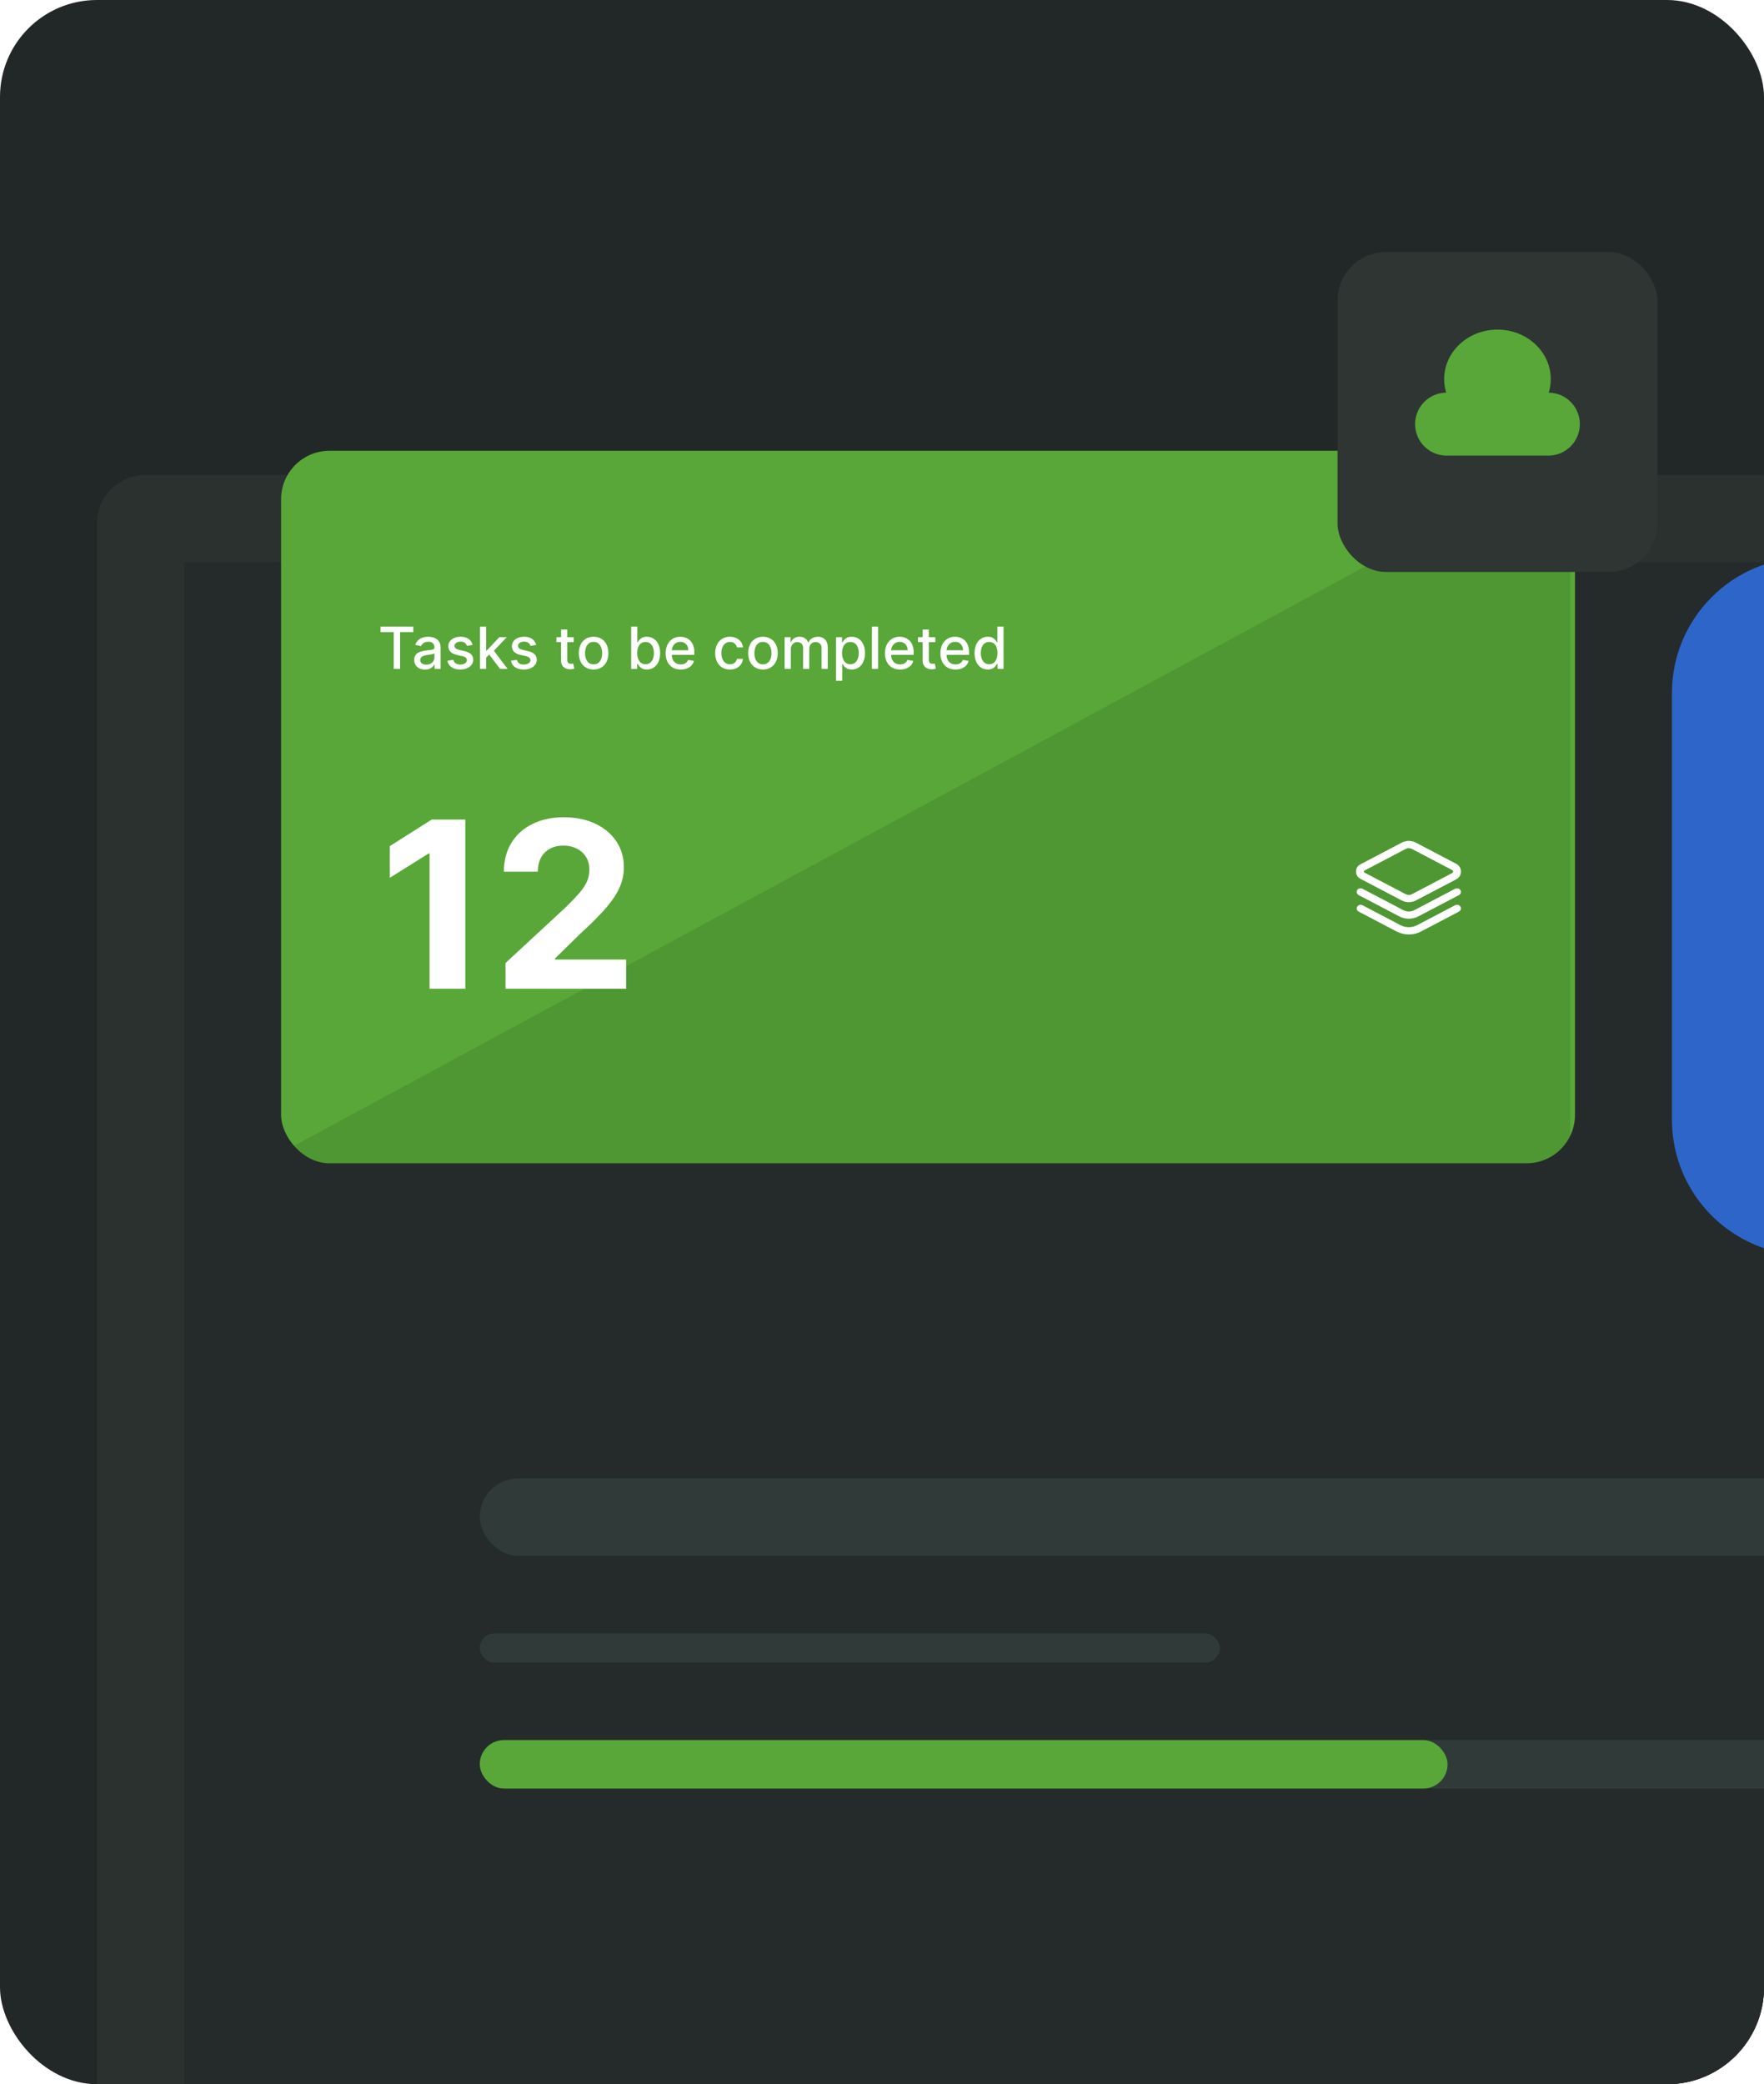
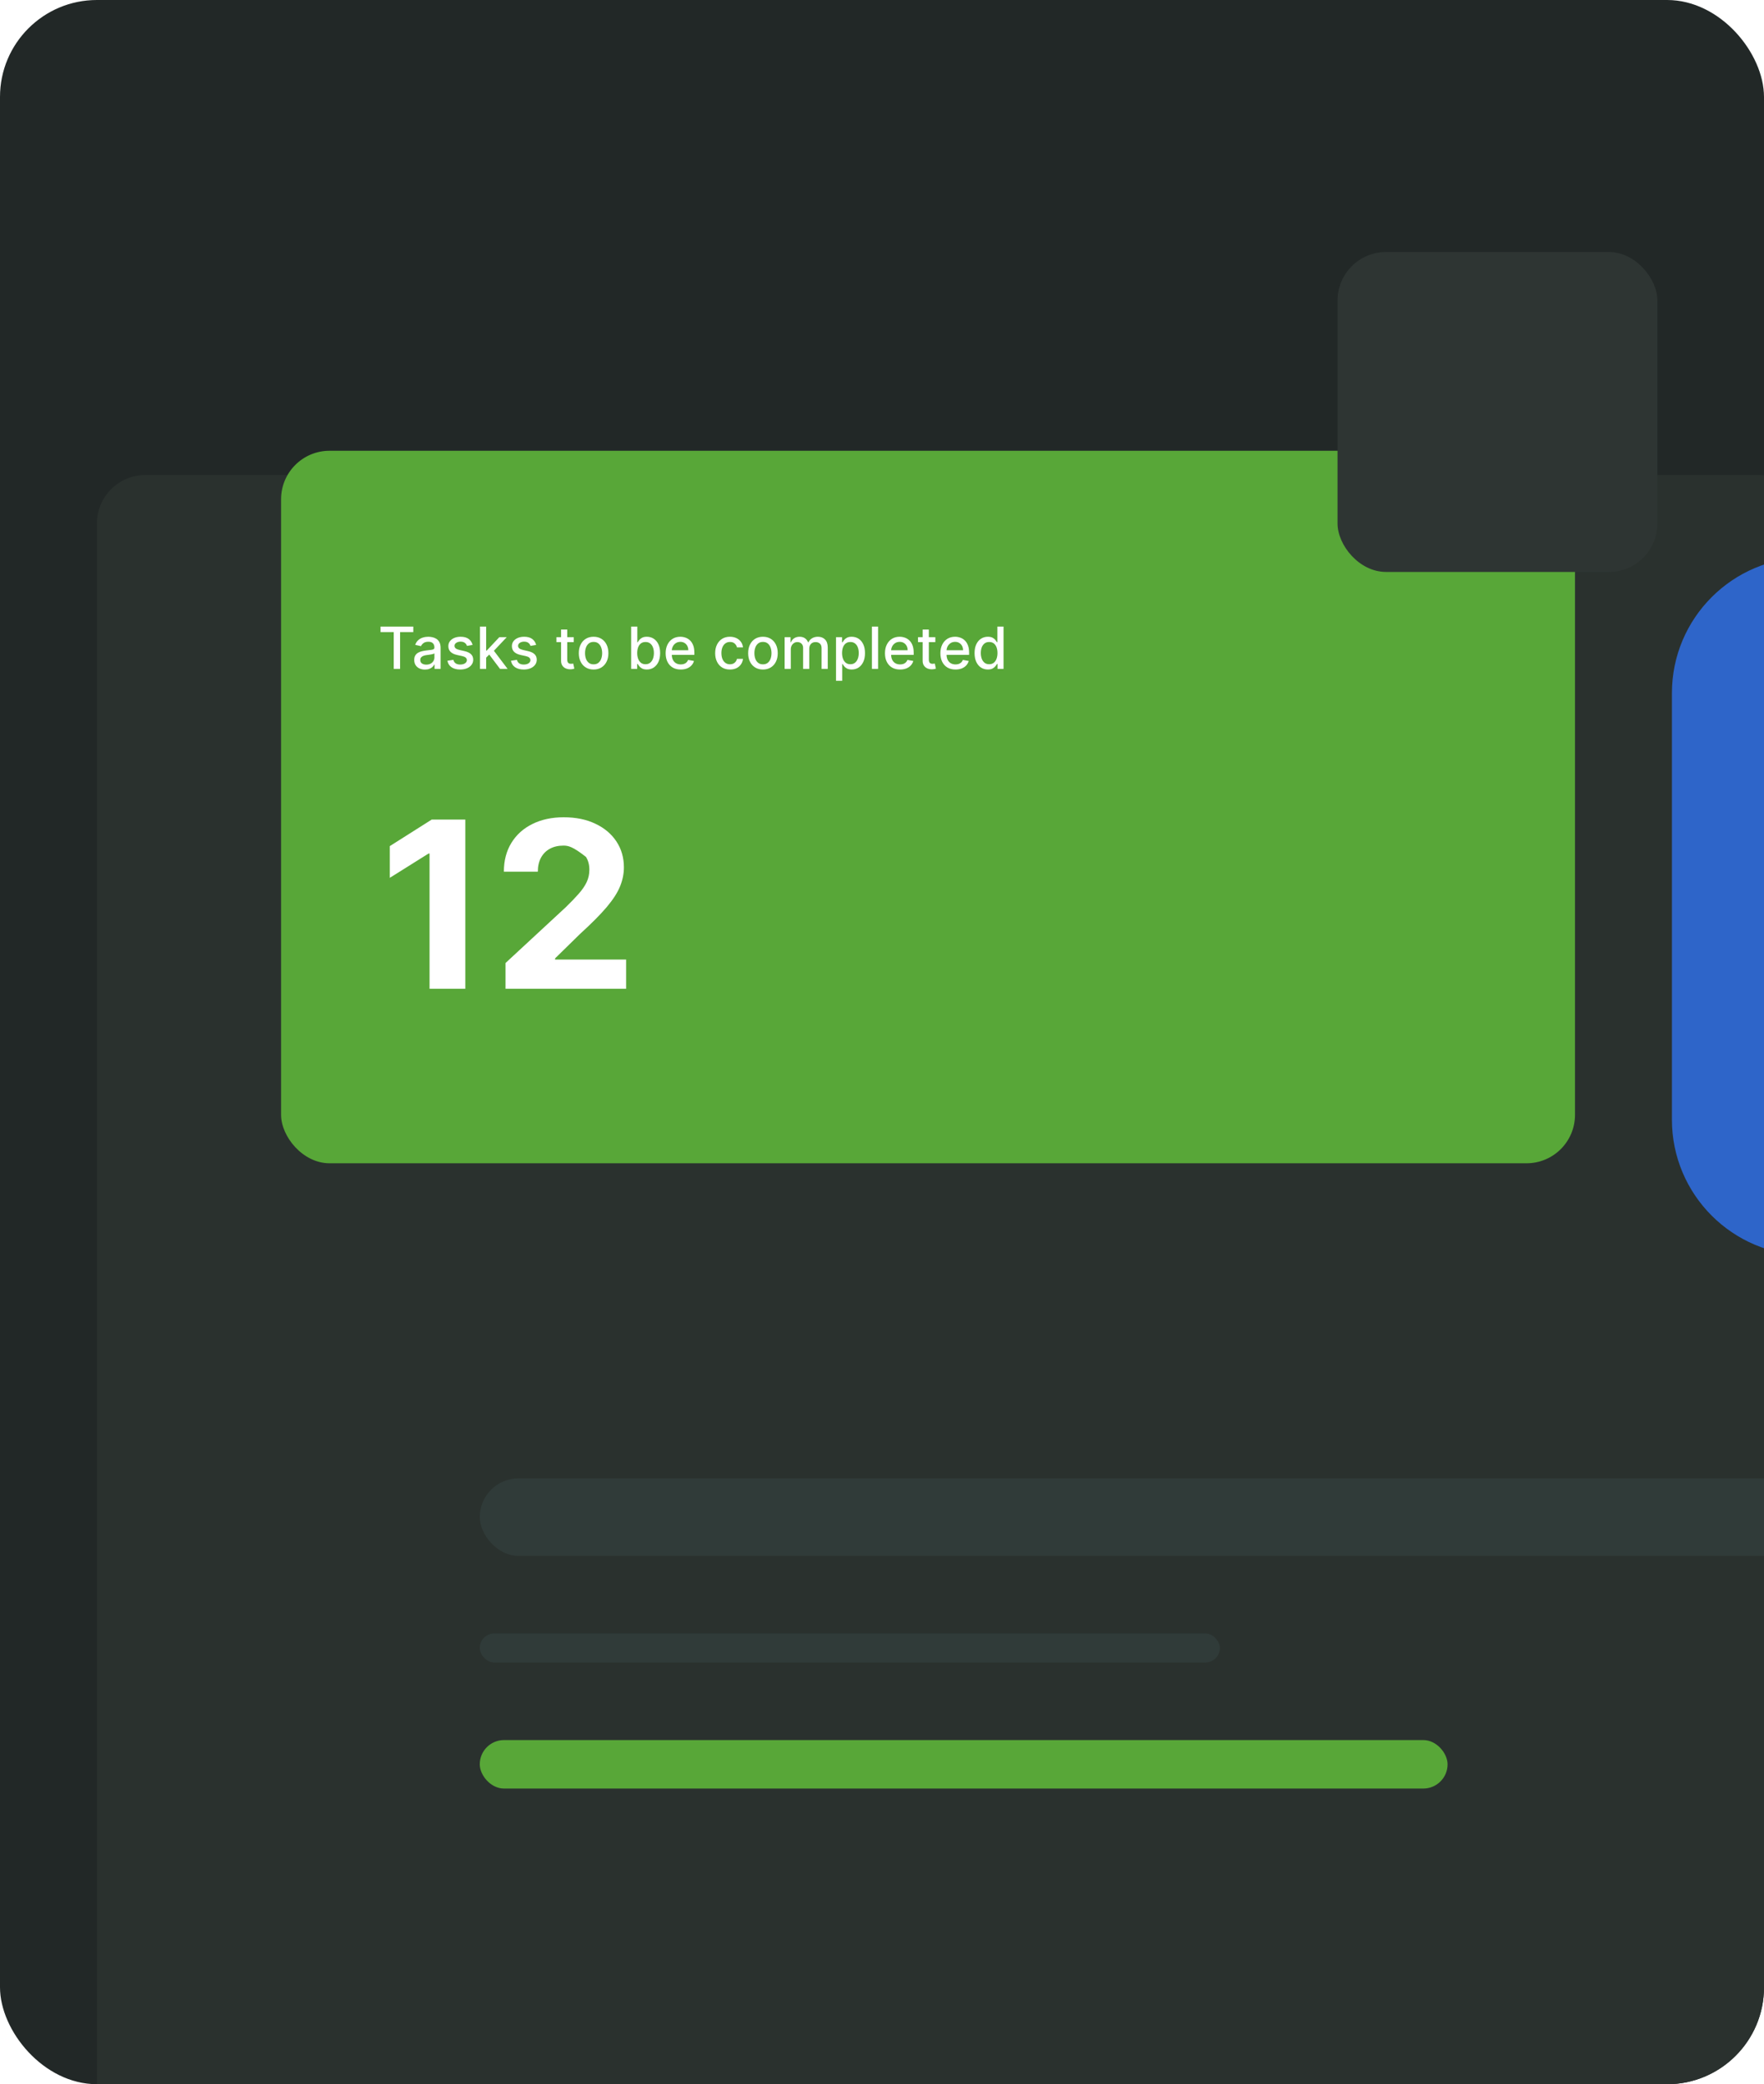
<svg xmlns="http://www.w3.org/2000/svg" width="364" height="430" viewBox="0 0 364 430" fill="none">
  <g clip-path="url(#clip0_117_2585)">
    <rect width="364" height="430" rx="20" fill="#222827" />
    <rect x="20" y="98" width="353" height="351" rx="10" fill="#2A312E" />
-     <rect x="38" y="116" width="326" height="314" fill="#252B2A" />
    <g filter="url(#filter0_d_117_2585)">
      <g clip-path="url(#clip1_117_2585)">
        <rect x="58" y="79" width="267" height="147" rx="10" fill="#58A738" />
-         <path opacity="0.1" d="M324 80L54 226H324V80Z" fill="black" />
        <g clip-path="url(#clip2_117_2585)">
          <path d="M300.44 164.191C301.122 164.549 301.464 165.09 301.464 165.815C301.464 166.54 301.122 167.081 300.44 167.439L292.168 171.778C291.715 172.016 291.227 172.135 290.706 172.135C290.185 172.135 289.698 172.016 289.244 171.778L280.766 167.332C280.129 166.997 279.811 166.491 279.811 165.815C279.811 165.139 280.129 164.633 280.765 164.299L289.244 159.852C289.698 159.614 290.185 159.495 290.706 159.495C291.227 159.495 291.714 159.614 292.168 159.851L300.44 164.191ZM299.639 165.495L291.367 161.156C290.926 160.925 290.486 160.925 290.045 161.156L281.568 165.602C281.478 165.649 281.434 165.72 281.434 165.815C281.434 165.91 281.478 165.98 281.567 166.027L290.045 170.474C290.486 170.704 290.926 170.704 291.367 170.474L299.639 166.134C299.773 166.064 299.84 165.957 299.84 165.815C299.84 165.672 299.773 165.566 299.639 165.495Z" fill="white" />
          <path d="M301.053 170.67L292.7 175.051C292.082 175.376 291.418 175.538 290.707 175.538C289.996 175.538 289.332 175.376 288.714 175.051L280.36 170.67C280.314 170.646 280.271 170.618 280.23 170.586C280.19 170.553 280.153 170.518 280.121 170.479C280.088 170.44 280.06 170.399 280.036 170.355C280.012 170.311 279.993 170.265 279.978 170.217C279.964 170.17 279.955 170.122 279.951 170.073C279.948 170.023 279.949 169.975 279.955 169.926C279.962 169.877 279.974 169.829 279.99 169.782C280.007 169.735 280.029 169.691 280.055 169.648C280.081 169.605 280.112 169.565 280.147 169.528C280.182 169.49 280.22 169.457 280.262 169.426C280.304 169.396 280.349 169.37 280.396 169.348C280.444 169.326 280.494 169.308 280.545 169.295C280.596 169.282 280.649 169.274 280.702 169.27C280.755 169.266 280.808 169.268 280.861 169.274C280.914 169.28 280.965 169.291 281.016 169.306C281.067 169.322 281.115 169.341 281.161 169.366L289.515 173.747C290.31 174.164 291.105 174.164 291.899 173.747L300.252 169.366C300.299 169.341 300.347 169.322 300.398 169.306C300.448 169.291 300.5 169.28 300.553 169.274C300.606 169.268 300.659 169.266 300.712 169.27C300.765 169.274 300.817 169.282 300.869 169.295C300.92 169.308 300.97 169.326 301.017 169.348C301.065 169.37 301.11 169.396 301.152 169.426C301.194 169.457 301.232 169.49 301.267 169.528C301.302 169.565 301.332 169.605 301.359 169.648C301.385 169.691 301.407 169.735 301.423 169.782C301.44 169.829 301.452 169.877 301.458 169.926C301.465 169.975 301.466 170.023 301.462 170.073C301.458 170.122 301.449 170.17 301.435 170.217C301.421 170.265 301.402 170.311 301.378 170.355C301.354 170.399 301.326 170.44 301.293 170.479C301.26 170.518 301.224 170.553 301.183 170.586C301.143 170.618 301.1 170.646 301.053 170.67Z" fill="white" />
          <path d="M301.053 174.073L293.23 178.176C292.448 178.587 291.607 178.793 290.707 178.793C289.807 178.793 288.965 178.587 288.182 178.176L280.36 174.073C280.314 174.049 280.271 174.021 280.23 173.989C280.19 173.957 280.153 173.921 280.121 173.882C280.088 173.843 280.06 173.802 280.036 173.758C280.012 173.714 279.993 173.668 279.978 173.621C279.964 173.573 279.955 173.525 279.951 173.476C279.948 173.427 279.949 173.378 279.955 173.329C279.962 173.28 279.974 173.232 279.99 173.185C280.007 173.139 280.029 173.094 280.055 173.051C280.081 173.008 280.112 172.968 280.147 172.931C280.182 172.894 280.22 172.86 280.262 172.83C280.304 172.799 280.349 172.773 280.397 172.751C280.444 172.729 280.494 172.711 280.545 172.698C280.596 172.685 280.649 172.677 280.702 172.673C280.755 172.67 280.808 172.671 280.861 172.677C280.914 172.683 280.965 172.694 281.016 172.709C281.067 172.725 281.115 172.745 281.161 172.769L288.984 176.872C289.518 177.152 290.093 177.293 290.707 177.293C291.321 177.293 291.895 177.152 292.429 176.872L300.252 172.769C300.299 172.745 300.347 172.725 300.398 172.709C300.448 172.694 300.5 172.683 300.553 172.677C300.606 172.671 300.659 172.67 300.712 172.673C300.765 172.677 300.817 172.685 300.869 172.698C300.92 172.711 300.97 172.729 301.017 172.751C301.065 172.773 301.11 172.799 301.152 172.83C301.194 172.86 301.232 172.894 301.267 172.931C301.302 172.968 301.332 173.008 301.359 173.051C301.385 173.094 301.407 173.139 301.423 173.185C301.44 173.232 301.452 173.28 301.458 173.329C301.465 173.378 301.466 173.427 301.462 173.476C301.458 173.525 301.449 173.573 301.435 173.621C301.421 173.668 301.402 173.714 301.378 173.758C301.354 173.802 301.326 173.843 301.293 173.882C301.26 173.921 301.224 173.957 301.183 173.989C301.143 174.021 301.1 174.049 301.053 174.073Z" fill="white" />
        </g>
-         <path d="M96.017 155.091V190H88.636V162.097H88.432L80.438 167.108V160.562L89.079 155.091H96.017ZM104.314 190V184.682L116.74 173.176C117.797 172.153 118.683 171.233 119.399 170.415C120.126 169.597 120.678 168.795 121.053 168.011C121.428 167.216 121.615 166.358 121.615 165.438C121.615 164.415 121.382 163.534 120.916 162.795C120.45 162.045 119.814 161.472 119.007 161.074C118.2 160.665 117.286 160.46 116.263 160.46C115.195 160.46 114.263 160.676 113.467 161.108C112.672 161.54 112.058 162.159 111.626 162.966C111.195 163.773 110.979 164.733 110.979 165.847H103.973C103.973 163.562 104.49 161.58 105.524 159.898C106.558 158.216 108.007 156.915 109.871 155.994C111.734 155.074 113.882 154.614 116.314 154.614C118.814 154.614 120.99 155.057 122.842 155.943C124.706 156.818 126.155 158.034 127.189 159.591C128.223 161.148 128.74 162.932 128.74 164.943C128.74 166.261 128.479 167.562 127.956 168.847C127.445 170.131 126.53 171.557 125.212 173.125C123.893 174.682 122.036 176.551 119.638 178.733L114.541 183.727V183.966H129.2V190H104.314Z" fill="white" />
+         <path d="M96.017 155.091V190H88.636V162.097H88.432L80.438 167.108V160.562L89.079 155.091H96.017ZM104.314 190V184.682L116.74 173.176C117.797 172.153 118.683 171.233 119.399 170.415C120.126 169.597 120.678 168.795 121.053 168.011C121.428 167.216 121.615 166.358 121.615 165.438C121.615 164.415 121.382 163.534 120.916 162.795C118.2 160.665 117.286 160.46 116.263 160.46C115.195 160.46 114.263 160.676 113.467 161.108C112.672 161.54 112.058 162.159 111.626 162.966C111.195 163.773 110.979 164.733 110.979 165.847H103.973C103.973 163.562 104.49 161.58 105.524 159.898C106.558 158.216 108.007 156.915 109.871 155.994C111.734 155.074 113.882 154.614 116.314 154.614C118.814 154.614 120.99 155.057 122.842 155.943C124.706 156.818 126.155 158.034 127.189 159.591C128.223 161.148 128.74 162.932 128.74 164.943C128.74 166.261 128.479 167.562 127.956 168.847C127.445 170.131 126.53 171.557 125.212 173.125C123.893 174.682 122.036 176.551 119.638 178.733L114.541 183.727V183.966H129.2V190H104.314Z" fill="white" />
        <path d="M78.528 116.406V115.273H85.283V116.406H82.56V124H81.247V116.406H78.528ZM87.687 124.145C87.272 124.145 86.897 124.068 86.562 123.915C86.227 123.759 85.961 123.533 85.765 123.237C85.572 122.942 85.475 122.58 85.475 122.151C85.475 121.781 85.546 121.477 85.689 121.239C85.831 121 86.022 120.811 86.264 120.672C86.505 120.533 86.775 120.428 87.073 120.357C87.372 120.286 87.676 120.232 87.985 120.195C88.377 120.149 88.696 120.112 88.94 120.084C89.184 120.053 89.362 120.003 89.473 119.935C89.584 119.866 89.639 119.756 89.639 119.602V119.572C89.639 119.2 89.534 118.912 89.323 118.707C89.116 118.503 88.806 118.401 88.394 118.401C87.966 118.401 87.627 118.496 87.38 118.686C87.136 118.874 86.967 119.082 86.873 119.312L85.676 119.04C85.818 118.642 86.025 118.321 86.298 118.077C86.573 117.83 86.89 117.651 87.248 117.54C87.606 117.426 87.983 117.369 88.377 117.369C88.639 117.369 88.916 117.401 89.209 117.463C89.504 117.523 89.779 117.634 90.035 117.795C90.294 117.957 90.505 118.189 90.67 118.49C90.835 118.788 90.917 119.176 90.917 119.653V124H89.673V123.105H89.622C89.539 123.27 89.416 123.432 89.251 123.591C89.086 123.75 88.875 123.882 88.616 123.987C88.358 124.092 88.048 124.145 87.687 124.145ZM87.964 123.122C88.316 123.122 88.618 123.053 88.868 122.913C89.12 122.774 89.312 122.592 89.443 122.368C89.576 122.141 89.643 121.898 89.643 121.639V120.795C89.598 120.841 89.51 120.884 89.379 120.923C89.251 120.96 89.105 120.993 88.94 121.021C88.775 121.047 88.615 121.071 88.459 121.094C88.302 121.114 88.171 121.131 88.066 121.145C87.819 121.176 87.593 121.229 87.389 121.303C87.187 121.376 87.025 121.483 86.903 121.622C86.784 121.759 86.724 121.94 86.724 122.168C86.724 122.483 86.841 122.722 87.073 122.884C87.306 123.043 87.603 123.122 87.964 123.122ZM97.519 119.053L96.364 119.257C96.316 119.109 96.239 118.969 96.134 118.835C96.032 118.702 95.893 118.592 95.717 118.507C95.54 118.422 95.32 118.379 95.056 118.379C94.695 118.379 94.394 118.46 94.153 118.622C93.911 118.781 93.79 118.987 93.79 119.24C93.79 119.459 93.871 119.635 94.033 119.768C94.195 119.902 94.457 120.011 94.817 120.097L95.857 120.335C96.46 120.474 96.908 120.689 97.204 120.979C97.499 121.268 97.647 121.645 97.647 122.108C97.647 122.5 97.533 122.849 97.306 123.156C97.082 123.46 96.768 123.699 96.364 123.872C95.964 124.045 95.499 124.132 94.971 124.132C94.238 124.132 93.64 123.976 93.177 123.663C92.714 123.348 92.43 122.901 92.325 122.321L93.556 122.134C93.633 122.455 93.79 122.697 94.029 122.862C94.268 123.024 94.579 123.105 94.962 123.105C95.38 123.105 95.714 123.018 95.964 122.845C96.214 122.669 96.339 122.455 96.339 122.202C96.339 121.997 96.262 121.825 96.109 121.686C95.958 121.547 95.727 121.442 95.414 121.371L94.306 121.128C93.695 120.989 93.244 120.767 92.951 120.463C92.661 120.159 92.516 119.774 92.516 119.308C92.516 118.922 92.624 118.584 92.84 118.294C93.056 118.004 93.354 117.778 93.735 117.616C94.116 117.452 94.552 117.369 95.043 117.369C95.751 117.369 96.308 117.523 96.714 117.83C97.12 118.134 97.388 118.541 97.519 119.053ZM100.22 121.78L100.211 120.224H100.433L103.041 117.455H104.566L101.592 120.608H101.392L100.22 121.78ZM99.048 124V115.273H100.322V124H99.048ZM103.181 124L100.838 120.889L101.716 119.999L104.745 124H103.181ZM110.632 119.053L109.478 119.257C109.429 119.109 109.353 118.969 109.248 118.835C109.145 118.702 109.006 118.592 108.83 118.507C108.654 118.422 108.434 118.379 108.169 118.379C107.809 118.379 107.507 118.46 107.266 118.622C107.025 118.781 106.904 118.987 106.904 119.24C106.904 119.459 106.985 119.635 107.147 119.768C107.309 119.902 107.57 120.011 107.931 120.097L108.971 120.335C109.573 120.474 110.022 120.689 110.317 120.979C110.613 121.268 110.76 121.645 110.76 122.108C110.76 122.5 110.647 122.849 110.419 123.156C110.195 123.46 109.881 123.699 109.478 123.872C109.077 124.045 108.613 124.132 108.084 124.132C107.351 124.132 106.753 123.976 106.29 123.663C105.827 123.348 105.543 122.901 105.438 122.321L106.669 122.134C106.746 122.455 106.904 122.697 107.142 122.862C107.381 123.024 107.692 123.105 108.076 123.105C108.493 123.105 108.827 123.018 109.077 122.845C109.327 122.669 109.452 122.455 109.452 122.202C109.452 121.997 109.375 121.825 109.222 121.686C109.071 121.547 108.84 121.442 108.527 121.371L107.419 121.128C106.809 120.989 106.357 120.767 106.064 120.463C105.775 120.159 105.63 119.774 105.63 119.308C105.63 118.922 105.738 118.584 105.953 118.294C106.169 118.004 106.468 117.778 106.848 117.616C107.229 117.452 107.665 117.369 108.157 117.369C108.864 117.369 109.421 117.523 109.827 117.83C110.233 118.134 110.502 118.541 110.632 119.053ZM118.392 117.455V118.477H114.817V117.455H118.392ZM115.776 115.886H117.05V122.078C117.05 122.325 117.087 122.511 117.161 122.636C117.235 122.759 117.33 122.842 117.446 122.888C117.566 122.93 117.695 122.952 117.834 122.952C117.936 122.952 118.026 122.945 118.103 122.93C118.179 122.916 118.239 122.905 118.282 122.896L118.512 123.949C118.438 123.977 118.333 124.006 118.196 124.034C118.06 124.065 117.89 124.082 117.685 124.085C117.35 124.091 117.037 124.031 116.748 123.906C116.458 123.781 116.223 123.588 116.044 123.327C115.865 123.065 115.776 122.737 115.776 122.342V115.886ZM122.489 124.132C121.875 124.132 121.339 123.991 120.882 123.71C120.425 123.429 120.07 123.036 119.817 122.53C119.564 122.024 119.438 121.433 119.438 120.757C119.438 120.078 119.564 119.484 119.817 118.976C120.07 118.467 120.425 118.072 120.882 117.791C121.339 117.51 121.875 117.369 122.489 117.369C123.102 117.369 123.638 117.51 124.095 117.791C124.553 118.072 124.908 118.467 125.161 118.976C125.413 119.484 125.54 120.078 125.54 120.757C125.54 121.433 125.413 122.024 125.161 122.53C124.908 123.036 124.553 123.429 124.095 123.71C123.638 123.991 123.102 124.132 122.489 124.132ZM122.493 123.062C122.891 123.062 123.22 122.957 123.482 122.747C123.743 122.537 123.936 122.257 124.061 121.908C124.189 121.558 124.253 121.173 124.253 120.753C124.253 120.335 124.189 119.952 124.061 119.602C123.936 119.25 123.743 118.967 123.482 118.754C123.22 118.541 122.891 118.435 122.493 118.435C122.092 118.435 121.76 118.541 121.496 118.754C121.234 118.967 121.04 119.25 120.912 119.602C120.787 119.952 120.724 120.335 120.724 120.753C120.724 121.173 120.787 121.558 120.912 121.908C121.04 122.257 121.234 122.537 121.496 122.747C121.76 122.957 122.092 123.062 122.493 123.062ZM130.24 124V115.273H131.514V118.516H131.591C131.665 118.379 131.771 118.222 131.911 118.043C132.05 117.864 132.243 117.707 132.49 117.574C132.737 117.438 133.064 117.369 133.47 117.369C133.999 117.369 134.47 117.503 134.885 117.77C135.3 118.037 135.625 118.422 135.861 118.925C136.099 119.428 136.219 120.033 136.219 120.74C136.219 121.447 136.101 122.054 135.865 122.56C135.629 123.062 135.305 123.45 134.893 123.723C134.482 123.993 134.011 124.128 133.483 124.128C133.085 124.128 132.76 124.061 132.507 123.928C132.257 123.794 132.061 123.638 131.919 123.459C131.777 123.28 131.668 123.121 131.591 122.982H131.484V124H130.24ZM131.489 120.727C131.489 121.187 131.555 121.591 131.689 121.938C131.822 122.284 132.016 122.555 132.268 122.751C132.521 122.945 132.831 123.041 133.197 123.041C133.578 123.041 133.896 122.94 134.152 122.739C134.408 122.534 134.601 122.257 134.732 121.908C134.865 121.558 134.932 121.165 134.932 120.727C134.932 120.295 134.866 119.908 134.736 119.564C134.608 119.22 134.415 118.949 134.156 118.75C133.901 118.551 133.581 118.452 133.197 118.452C132.828 118.452 132.516 118.547 132.26 118.737C132.007 118.928 131.815 119.193 131.685 119.534C131.554 119.875 131.489 120.273 131.489 120.727ZM140.471 124.132C139.826 124.132 139.27 123.994 138.804 123.719C138.341 123.44 137.983 123.05 137.73 122.547C137.48 122.041 137.355 121.449 137.355 120.77C137.355 120.099 137.48 119.509 137.73 118.997C137.983 118.486 138.336 118.087 138.787 117.8C139.242 117.513 139.773 117.369 140.381 117.369C140.75 117.369 141.108 117.43 141.455 117.553C141.801 117.675 142.113 117.866 142.388 118.128C142.664 118.389 142.881 118.729 143.04 119.146C143.199 119.561 143.279 120.065 143.279 120.659V121.111H138.076V120.156H142.03C142.03 119.821 141.962 119.524 141.826 119.266C141.689 119.004 141.498 118.798 141.25 118.648C141.006 118.497 140.719 118.422 140.39 118.422C140.032 118.422 139.719 118.51 139.452 118.686C139.188 118.859 138.983 119.087 138.838 119.368C138.696 119.646 138.625 119.949 138.625 120.276V121.021C138.625 121.459 138.702 121.831 138.855 122.138C139.012 122.445 139.229 122.679 139.507 122.841C139.786 123 140.111 123.08 140.483 123.08C140.725 123.08 140.945 123.045 141.144 122.977C141.343 122.906 141.515 122.801 141.659 122.662C141.804 122.523 141.915 122.351 141.992 122.146L143.198 122.364C143.101 122.719 142.928 123.03 142.678 123.297C142.431 123.561 142.12 123.767 141.745 123.915C141.373 124.06 140.948 124.132 140.471 124.132ZM150.625 124.132C149.992 124.132 149.446 123.989 148.989 123.702C148.534 123.412 148.185 123.013 147.941 122.504C147.696 121.996 147.574 121.413 147.574 120.757C147.574 120.092 147.699 119.506 147.949 118.997C148.199 118.486 148.551 118.087 149.006 117.8C149.461 117.513 149.996 117.369 150.613 117.369C151.11 117.369 151.553 117.462 151.942 117.646C152.331 117.828 152.645 118.084 152.884 118.413C153.125 118.743 153.269 119.128 153.314 119.568H152.074C152.006 119.261 151.85 118.997 151.605 118.776C151.364 118.554 151.04 118.443 150.634 118.443C150.279 118.443 149.968 118.537 149.701 118.724C149.436 118.909 149.23 119.173 149.083 119.517C148.935 119.858 148.861 120.261 148.861 120.727C148.861 121.205 148.934 121.616 149.078 121.963C149.223 122.31 149.428 122.578 149.692 122.768C149.959 122.959 150.273 123.054 150.634 123.054C150.875 123.054 151.094 123.01 151.29 122.922C151.489 122.831 151.655 122.702 151.789 122.534C151.925 122.366 152.02 122.165 152.074 121.929H153.314C153.269 122.352 153.131 122.73 152.901 123.062C152.671 123.395 152.363 123.656 151.976 123.847C151.593 124.037 151.142 124.132 150.625 124.132ZM157.434 124.132C156.82 124.132 156.285 123.991 155.827 123.71C155.37 123.429 155.015 123.036 154.762 122.53C154.509 122.024 154.383 121.433 154.383 120.757C154.383 120.078 154.509 119.484 154.762 118.976C155.015 118.467 155.37 118.072 155.827 117.791C156.285 117.51 156.82 117.369 157.434 117.369C158.048 117.369 158.583 117.51 159.04 117.791C159.498 118.072 159.853 118.467 160.106 118.976C160.359 119.484 160.485 120.078 160.485 120.757C160.485 121.433 160.359 122.024 160.106 122.53C159.853 123.036 159.498 123.429 159.04 123.71C158.583 123.991 158.048 124.132 157.434 124.132ZM157.438 123.062C157.836 123.062 158.165 122.957 158.427 122.747C158.688 122.537 158.881 122.257 159.006 121.908C159.134 121.558 159.198 121.173 159.198 120.753C159.198 120.335 159.134 119.952 159.006 119.602C158.881 119.25 158.688 118.967 158.427 118.754C158.165 118.541 157.836 118.435 157.438 118.435C157.038 118.435 156.705 118.541 156.441 118.754C156.18 118.967 155.985 119.25 155.857 119.602C155.732 119.952 155.67 120.335 155.67 120.753C155.67 121.173 155.732 121.558 155.857 121.908C155.985 122.257 156.18 122.537 156.441 122.747C156.705 122.957 157.038 123.062 157.438 123.062ZM161.907 124V117.455H163.13V118.52H163.211C163.348 118.159 163.571 117.878 163.88 117.676C164.19 117.472 164.561 117.369 164.993 117.369C165.43 117.369 165.797 117.472 166.092 117.676C166.39 117.881 166.61 118.162 166.752 118.52H166.821C166.977 118.17 167.225 117.892 167.566 117.685C167.907 117.474 168.314 117.369 168.785 117.369C169.379 117.369 169.863 117.555 170.238 117.928C170.616 118.3 170.805 118.861 170.805 119.611V124H169.531V119.73C169.531 119.287 169.41 118.966 169.169 118.767C168.927 118.568 168.639 118.469 168.304 118.469C167.889 118.469 167.566 118.597 167.336 118.852C167.106 119.105 166.991 119.43 166.991 119.828V124H165.721V119.649C165.721 119.294 165.61 119.009 165.389 118.793C165.167 118.577 164.879 118.469 164.524 118.469C164.282 118.469 164.059 118.533 163.855 118.661C163.653 118.786 163.49 118.96 163.365 119.185C163.243 119.409 163.181 119.669 163.181 119.964V124H161.907ZM172.513 126.455V117.455H173.757V118.516H173.864C173.938 118.379 174.044 118.222 174.183 118.043C174.322 117.864 174.516 117.707 174.763 117.574C175.01 117.438 175.337 117.369 175.743 117.369C176.271 117.369 176.743 117.503 177.158 117.77C177.572 118.037 177.898 118.422 178.134 118.925C178.372 119.428 178.491 120.033 178.491 120.74C178.491 121.447 178.374 122.054 178.138 122.56C177.902 123.062 177.578 123.45 177.166 123.723C176.754 123.993 176.284 124.128 175.756 124.128C175.358 124.128 175.033 124.061 174.78 123.928C174.53 123.794 174.334 123.638 174.192 123.459C174.05 123.28 173.94 123.121 173.864 122.982H173.787V126.455H172.513ZM173.761 120.727C173.761 121.187 173.828 121.591 173.962 121.938C174.095 122.284 174.288 122.555 174.541 122.751C174.794 122.945 175.104 123.041 175.47 123.041C175.851 123.041 176.169 122.94 176.425 122.739C176.68 122.534 176.874 122.257 177.004 121.908C177.138 121.558 177.205 121.165 177.205 120.727C177.205 120.295 177.139 119.908 177.009 119.564C176.881 119.22 176.688 118.949 176.429 118.75C176.173 118.551 175.854 118.452 175.47 118.452C175.101 118.452 174.788 118.547 174.533 118.737C174.28 118.928 174.088 119.193 173.957 119.534C173.827 119.875 173.761 120.273 173.761 120.727ZM181.193 115.273V124H179.919V115.273H181.193ZM185.728 124.132C185.083 124.132 184.528 123.994 184.062 123.719C183.599 123.44 183.241 123.05 182.988 122.547C182.738 122.041 182.613 121.449 182.613 120.77C182.613 120.099 182.738 119.509 182.988 118.997C183.241 118.486 183.593 118.087 184.045 117.8C184.5 117.513 185.031 117.369 185.639 117.369C186.008 117.369 186.366 117.43 186.713 117.553C187.059 117.675 187.37 117.866 187.646 118.128C187.922 118.389 188.139 118.729 188.298 119.146C188.457 119.561 188.537 120.065 188.537 120.659V121.111H183.333V120.156H187.288C187.288 119.821 187.22 119.524 187.083 119.266C186.947 119.004 186.755 118.798 186.508 118.648C186.264 118.497 185.977 118.422 185.647 118.422C185.289 118.422 184.977 118.51 184.71 118.686C184.446 118.859 184.241 119.087 184.096 119.368C183.954 119.646 183.883 119.949 183.883 120.276V121.021C183.883 121.459 183.96 121.831 184.113 122.138C184.27 122.445 184.487 122.679 184.765 122.841C185.044 123 185.369 123.08 185.741 123.08C185.983 123.08 186.203 123.045 186.402 122.977C186.6 122.906 186.772 122.801 186.917 122.662C187.062 122.523 187.173 122.351 187.25 122.146L188.456 122.364C188.359 122.719 188.186 123.03 187.936 123.297C187.689 123.561 187.377 123.767 187.002 123.915C186.63 124.06 186.206 124.132 185.728 124.132ZM193.006 117.455V118.477H189.43V117.455H193.006ZM190.389 115.886H191.663V122.078C191.663 122.325 191.7 122.511 191.774 122.636C191.848 122.759 191.943 122.842 192.06 122.888C192.179 122.93 192.308 122.952 192.447 122.952C192.55 122.952 192.639 122.945 192.716 122.93C192.793 122.916 192.852 122.905 192.895 122.896L193.125 123.949C193.051 123.977 192.946 124.006 192.81 124.034C192.673 124.065 192.503 124.082 192.298 124.085C191.963 124.091 191.651 124.031 191.361 123.906C191.071 123.781 190.837 123.588 190.658 123.327C190.479 123.065 190.389 122.737 190.389 122.342V115.886ZM197.166 124.132C196.521 124.132 195.966 123.994 195.5 123.719C195.037 123.44 194.679 123.05 194.426 122.547C194.176 122.041 194.051 121.449 194.051 120.77C194.051 120.099 194.176 119.509 194.426 118.997C194.679 118.486 195.031 118.087 195.483 117.8C195.937 117.513 196.468 117.369 197.076 117.369C197.446 117.369 197.804 117.43 198.15 117.553C198.497 117.675 198.808 117.866 199.083 118.128C199.359 118.389 199.576 118.729 199.735 119.146C199.895 119.561 199.974 120.065 199.974 120.659V121.111H194.771V120.156H198.725C198.725 119.821 198.657 119.524 198.521 119.266C198.385 119.004 198.193 118.798 197.946 118.648C197.701 118.497 197.414 118.422 197.085 118.422C196.727 118.422 196.414 118.51 196.147 118.686C195.883 118.859 195.679 119.087 195.534 119.368C195.392 119.646 195.321 119.949 195.321 120.276V121.021C195.321 121.459 195.397 121.831 195.551 122.138C195.707 122.445 195.924 122.679 196.203 122.841C196.481 123 196.806 123.08 197.179 123.08C197.42 123.08 197.64 123.045 197.839 122.977C198.038 122.906 198.21 122.801 198.355 122.662C198.5 122.523 198.61 122.351 198.687 122.146L199.893 122.364C199.797 122.719 199.623 123.03 199.373 123.297C199.126 123.561 198.815 123.767 198.44 123.915C198.068 124.06 197.643 124.132 197.166 124.132ZM203.838 124.128C203.31 124.128 202.838 123.993 202.423 123.723C202.011 123.45 201.688 123.062 201.452 122.56C201.219 122.054 201.102 121.447 201.102 120.74C201.102 120.033 201.22 119.428 201.456 118.925C201.695 118.422 202.021 118.037 202.436 117.77C202.851 117.503 203.321 117.369 203.847 117.369C204.253 117.369 204.58 117.438 204.827 117.574C205.077 117.707 205.27 117.864 205.406 118.043C205.545 118.222 205.653 118.379 205.73 118.516H205.807V115.273H207.081V124H205.837V122.982H205.73C205.653 123.121 205.543 123.28 205.398 123.459C205.256 123.638 205.06 123.794 204.81 123.928C204.56 124.061 204.236 124.128 203.838 124.128ZM204.119 123.041C204.486 123.041 204.795 122.945 205.048 122.751C205.304 122.555 205.497 122.284 205.628 121.938C205.761 121.591 205.828 121.187 205.828 120.727C205.828 120.273 205.763 119.875 205.632 119.534C205.501 119.193 205.31 118.928 205.057 118.737C204.804 118.547 204.491 118.452 204.119 118.452C203.736 118.452 203.416 118.551 203.161 118.75C202.905 118.949 202.712 119.22 202.581 119.564C202.453 119.908 202.389 120.295 202.389 120.727C202.389 121.165 202.455 121.558 202.585 121.908C202.716 122.257 202.909 122.534 203.165 122.739C203.423 122.94 203.741 123.041 204.119 123.041Z" fill="white" />
      </g>
    </g>
    <g filter="url(#filter1_d_117_2585)">
      <rect x="276" y="48" width="66" height="66" rx="10" fill="#2E3533" />
    </g>
-     <path fill-rule="evenodd" clip-rule="evenodd" d="M319.586 81.001C319.856 80.115 320 79.18 320 78.214C320 72.573 315.075 68 309 68C302.925 68 298 72.573 298 78.214C298 79.18 298.144 80.115 298.414 81.001C294.864 81.046 292 83.939 292 87.5C292 91.09 294.91 94 298.5 94H319.5C323.09 94 326 91.09 326 87.5C326 83.939 323.136 81.046 319.586 81.001Z" fill="#58A738" />
    <path d="M345 143C345 127.536 357.536 115 373 115V259C357.536 259 345 246.464 345 231V143Z" fill="#2E65C9" />
-     <rect x="99" y="359" width="279" height="10" rx="5" fill="#303B39" />
    <rect x="99" y="359" width="199.705" height="10" rx="5" fill="#58A738" />
    <rect x="99" y="337" width="152.716" height="6" rx="3" fill="#303B39" />
    <rect x="99" y="305" width="279" height="16" rx="8" fill="#303B39" />
  </g>
  <defs>
    <filter id="filter0_d_117_2585" x="14" y="49" width="355" height="235" filterUnits="userSpaceOnUse" color-interpolation-filters="sRGB">
      <feFlood flood-opacity="0" result="BackgroundImageFix" />
      <feColorMatrix in="SourceAlpha" type="matrix" values="0 0 0 0 0 0 0 0 0 0 0 0 0 0 0 0 0 0 127 0" result="hardAlpha" />
      <feOffset dy="14" />
      <feGaussianBlur stdDeviation="22" />
      <feComposite in2="hardAlpha" operator="out" />
      <feColorMatrix type="matrix" values="0 0 0 0 0 0 0 0 0 0 0 0 0 0 0 0 0 0 0.15 0" />
      <feBlend mode="normal" in2="BackgroundImageFix" result="effect1_dropShadow_117_2585" />
      <feBlend mode="normal" in="SourceGraphic" in2="effect1_dropShadow_117_2585" result="shape" />
    </filter>
    <filter id="filter1_d_117_2585" x="252" y="28" width="114" height="114" filterUnits="userSpaceOnUse" color-interpolation-filters="sRGB">
      <feFlood flood-opacity="0" result="BackgroundImageFix" />
      <feColorMatrix in="SourceAlpha" type="matrix" values="0 0 0 0 0 0 0 0 0 0 0 0 0 0 0 0 0 0 127 0" result="hardAlpha" />
      <feMorphology radius="8" operator="dilate" in="SourceAlpha" result="effect1_dropShadow_117_2585" />
      <feOffset dy="4" />
      <feGaussianBlur stdDeviation="8" />
      <feComposite in2="hardAlpha" operator="out" />
      <feColorMatrix type="matrix" values="0 0 0 0 0 0 0 0 0 0 0 0 0 0 0 0 0 0 0.12 0" />
      <feBlend mode="normal" in2="BackgroundImageFix" result="effect1_dropShadow_117_2585" />
      <feBlend mode="normal" in="SourceGraphic" in2="effect1_dropShadow_117_2585" result="shape" />
    </filter>
    <clipPath id="clip0_117_2585">
      <rect width="364" height="430" rx="20" fill="white" />
    </clipPath>
    <clipPath id="clip1_117_2585">
      <rect x="58" y="79" width="267" height="147" rx="10" fill="white" />
    </clipPath>
    <clipPath id="clip2_117_2585">
-       <rect width="22.725" height="20.288" fill="white" transform="translate(279.275 159)" />
-     </clipPath>
+       </clipPath>
  </defs>
</svg>